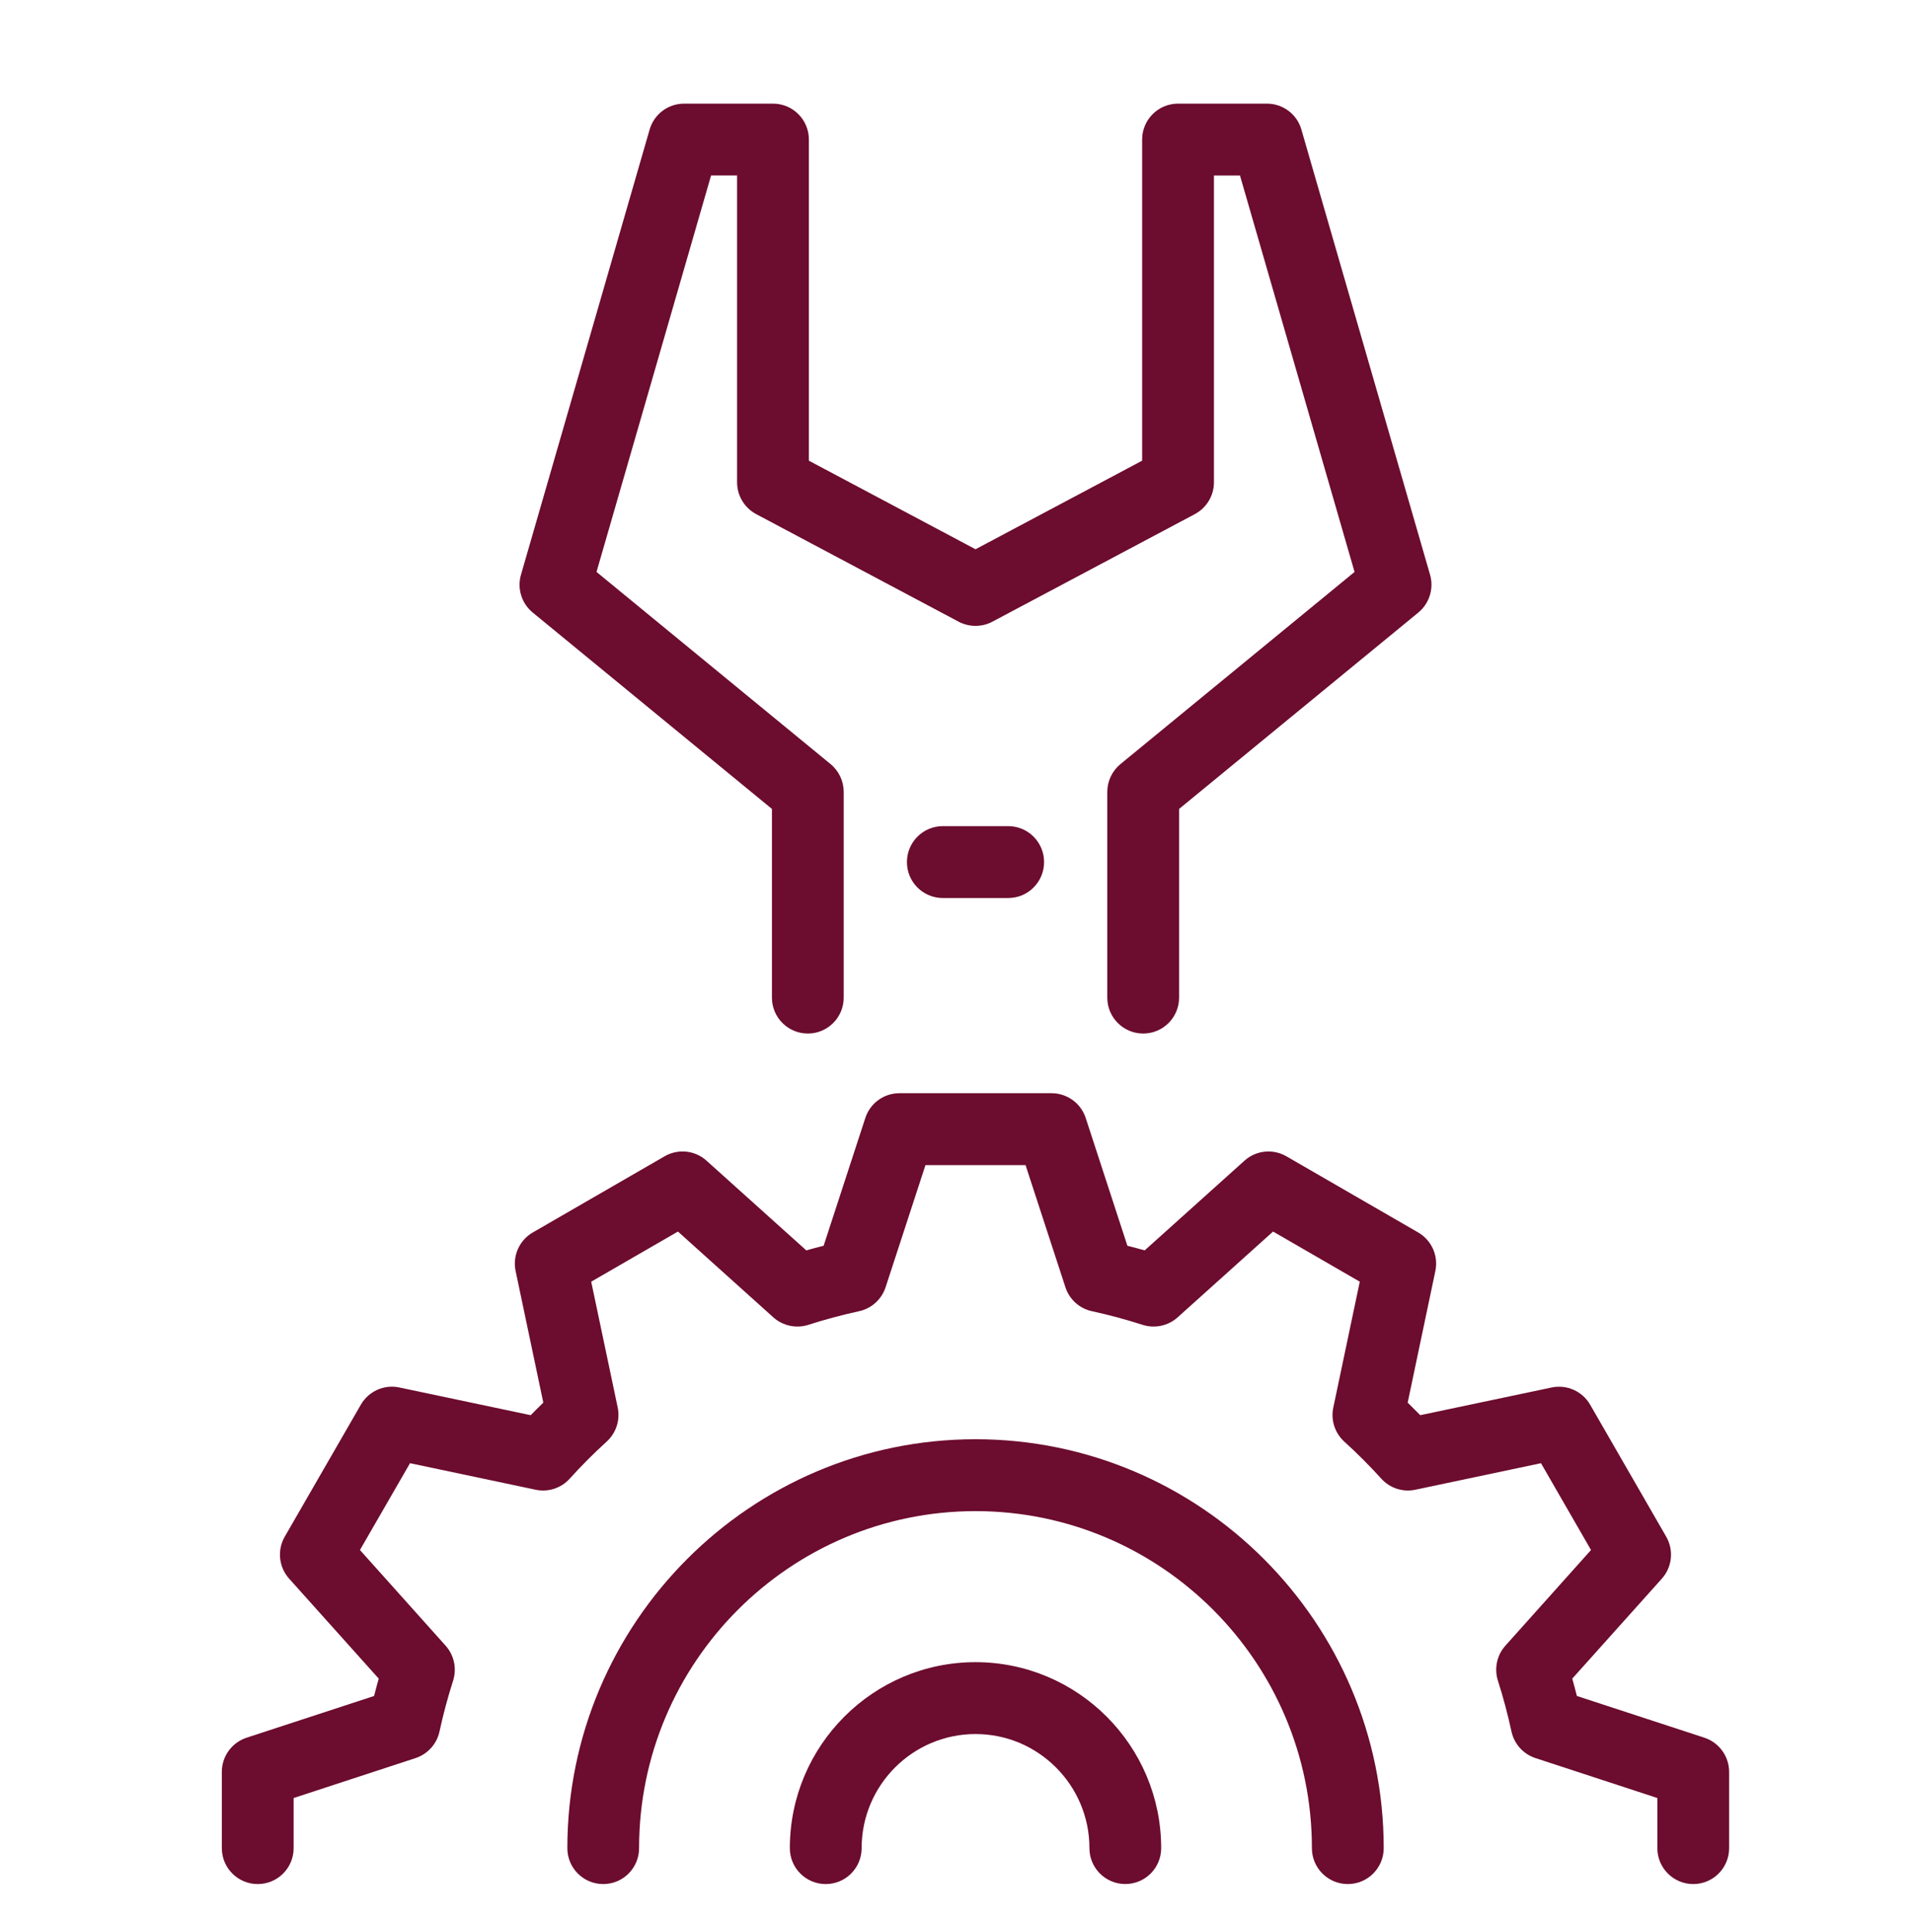
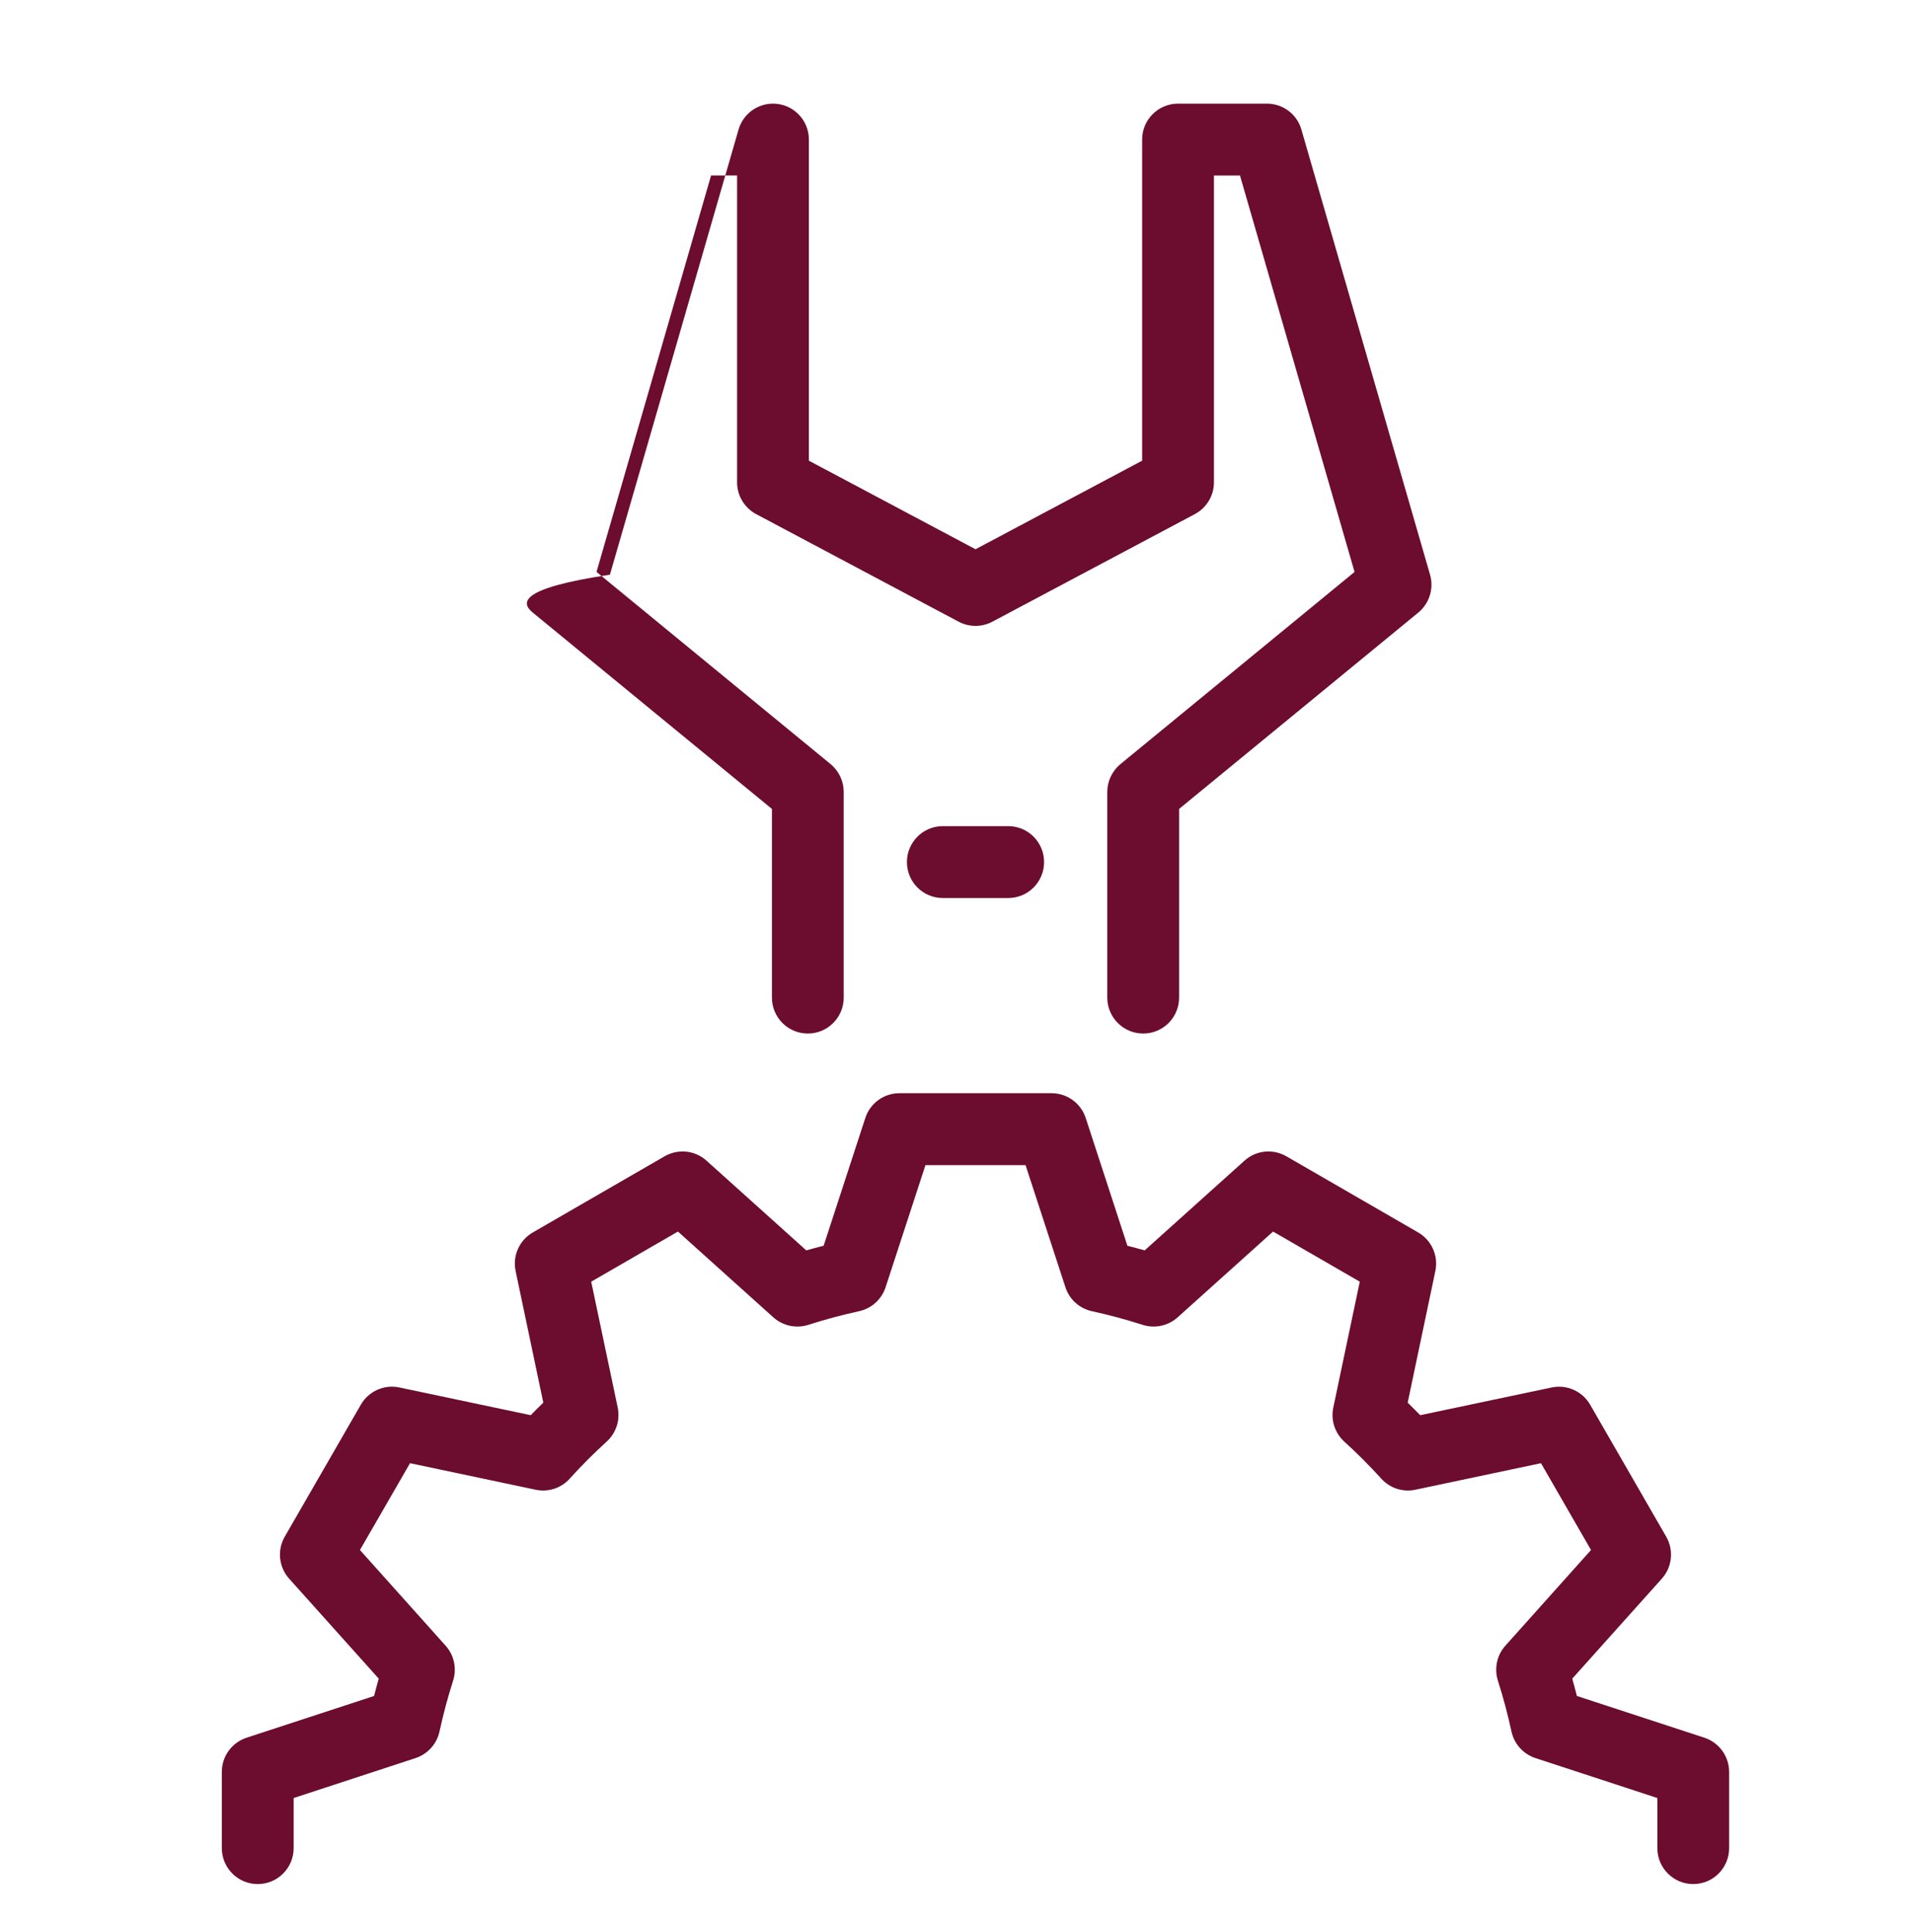
<svg xmlns="http://www.w3.org/2000/svg" version="1.1" id="Layer_1" x="0px" y="0px" width="101px" height="102px" viewBox="0 0 101 102" enable-background="new 0 0 101 102" xml:space="preserve">
  <g>
    <g>
-       <path fill="#6C0C2E" d="M28.124,32.341l12.632,10.371v9.963c0,1.047,0.848,1.896,1.896,1.896c1.045,0,1.893-0.849,1.893-1.896    v-10.86c0-0.569-0.252-1.107-0.693-1.47L31.494,30.198l6.048-20.932h1.374V25.47c0,0.7,0.388,1.345,1.006,1.675l10.693,5.682    c0.557,0.293,1.222,0.293,1.776,0l10.693-5.682c0.619-0.33,1.008-0.975,1.008-1.675V9.267h1.375l6.049,20.932L59.156,40.345    c-0.438,0.362-0.695,0.9-0.695,1.47v10.86c0,1.047,0.85,1.896,1.896,1.896s1.895-0.849,1.895-1.896v-9.963l12.633-10.371    c0.582-0.482,0.828-1.266,0.617-1.996L68.709,6.841c-0.232-0.812-0.977-1.369-1.816-1.369h-4.697    c-1.045,0-1.895,0.848-1.895,1.897v16.955l-8.797,4.677l-8.798-4.677V7.369c0-1.05-0.848-1.897-1.895-1.897h-4.695    c-0.841,0-1.584,0.558-1.818,1.369l-6.792,23.504C27.295,31.075,27.538,31.858,28.124,32.341z" />
+       <path fill="#6C0C2E" d="M28.124,32.341l12.632,10.371v9.963c0,1.047,0.848,1.896,1.896,1.896c1.045,0,1.893-0.849,1.893-1.896    v-10.86c0-0.569-0.252-1.107-0.693-1.47L31.494,30.198l6.048-20.932h1.374V25.47c0,0.7,0.388,1.345,1.006,1.675l10.693,5.682    c0.557,0.293,1.222,0.293,1.776,0l10.693-5.682c0.619-0.33,1.008-0.975,1.008-1.675V9.267h1.375l6.049,20.932L59.156,40.345    c-0.438,0.362-0.695,0.9-0.695,1.47v10.86c0,1.047,0.85,1.896,1.896,1.896s1.895-0.849,1.895-1.896v-9.963l12.633-10.371    c0.582-0.482,0.828-1.266,0.617-1.996L68.709,6.841c-0.232-0.812-0.977-1.369-1.816-1.369h-4.697    c-1.045,0-1.895,0.848-1.895,1.897v16.955l-8.797,4.677l-8.798-4.677V7.369c0-1.05-0.848-1.897-1.895-1.897c-0.841,0-1.584,0.558-1.818,1.369l-6.792,23.504C27.295,31.075,27.538,31.858,28.124,32.341z" />
      <path fill="#6C0C2E" d="M89.986,91.751l-6.732-2.203c-0.076-0.305-0.158-0.609-0.244-0.916l4.73-5.279    c0.547-0.61,0.639-1.504,0.23-2.216l-4.016-6.969c-0.41-0.711-1.23-1.077-2.033-0.908l-6.936,1.462    c-0.219-0.222-0.439-0.444-0.664-0.663l1.461-6.949c0.17-0.803-0.197-1.624-0.906-2.035l-6.957-4.021    c-0.711-0.411-1.602-0.32-2.213,0.229l-5.271,4.738c-0.303-0.087-0.607-0.17-0.912-0.244l-2.201-6.747    c-0.254-0.78-0.982-1.308-1.803-1.308h-8.034c-0.819,0-1.545,0.527-1.799,1.308l-2.201,6.747    c-0.306,0.074-0.612,0.157-0.915,0.244l-5.269-4.738c-0.612-0.55-1.503-0.641-2.214-0.229l-6.958,4.021    c-0.71,0.411-1.075,1.232-0.906,2.035l1.462,6.949c-0.227,0.219-0.447,0.441-0.665,0.663l-6.935-1.463    c-0.803-0.172-1.623,0.198-2.032,0.907l-4.019,6.971c-0.409,0.711-0.316,1.605,0.231,2.216l4.731,5.279    c-0.087,0.304-0.168,0.61-0.245,0.916l-6.732,2.203c-0.78,0.258-1.307,0.984-1.307,1.806v4.026c0,1.048,0.849,1.896,1.896,1.896    c1.047,0,1.895-0.849,1.895-1.896v-2.647l6.439-2.109c0.639-0.212,1.119-0.745,1.262-1.403c0.197-0.907,0.438-1.811,0.719-2.686    c0.203-0.644,0.052-1.343-0.396-1.845l-4.523-5.052l2.644-4.584l6.633,1.401c0.658,0.14,1.342-0.081,1.793-0.579    c0.618-0.687,1.279-1.346,1.959-1.965c0.498-0.454,0.717-1.135,0.58-1.795l-1.399-6.646l4.579-2.647l5.039,4.532    c0.501,0.446,1.203,0.598,1.842,0.395c0.875-0.282,1.777-0.523,2.681-0.721c0.659-0.142,1.19-0.623,1.401-1.264l2.105-6.449h5.285    l2.105,6.449c0.207,0.641,0.742,1.122,1.4,1.264c0.9,0.197,1.803,0.438,2.68,0.721c0.641,0.203,1.342,0.052,1.842-0.395    l5.041-4.532l4.578,2.647l-1.398,6.646c-0.141,0.66,0.082,1.343,0.578,1.797c0.686,0.62,1.344,1.283,1.961,1.963    c0.451,0.498,1.135,0.719,1.793,0.579l6.633-1.401L84,81.841l-4.521,5.052c-0.449,0.502-0.598,1.204-0.395,1.846    c0.281,0.874,0.52,1.777,0.717,2.685c0.143,0.658,0.623,1.191,1.264,1.403l6.438,2.109v2.647c0,1.048,0.85,1.896,1.896,1.896    s1.893-0.849,1.893-1.896v-4.026C91.291,92.735,90.766,92.009,89.986,91.751z" />
-       <path fill="#6C0C2E" d="M51.503,87.763c-5.405,0-9.802,4.404-9.802,9.82c0,1.048,0.848,1.896,1.895,1.896s1.895-0.849,1.895-1.898    c0-3.321,2.697-6.023,6.013-6.023c3.317,0,6.014,2.702,6.014,6.023c0,1.05,0.848,1.896,1.893,1.896    c1.047,0,1.895-0.847,1.895-1.896C61.305,92.167,56.91,87.763,51.503,87.763z" />
-       <path fill="#6C0C2E" d="M51.503,75.992c-11.881,0-21.549,9.686-21.549,21.591c0,1.048,0.847,1.896,1.894,1.896    c1.046,0,1.893-0.849,1.893-1.896c0-9.813,7.969-17.795,17.763-17.795c9.795,0,17.76,7.982,17.76,17.795    c0,1.048,0.848,1.896,1.896,1.896c1.047,0,1.895-0.849,1.895-1.896C73.055,85.678,63.387,75.992,51.503,75.992z" />
      <path fill="#6C0C2E" d="M49.778,43.62c-1.047,0-1.895,0.85-1.895,1.898c0,1.05,0.848,1.898,1.895,1.898h3.453    c1.045,0,1.893-0.849,1.893-1.898c0-1.049-0.848-1.898-1.893-1.898H49.778z" />
    </g>
  </g>
</svg>